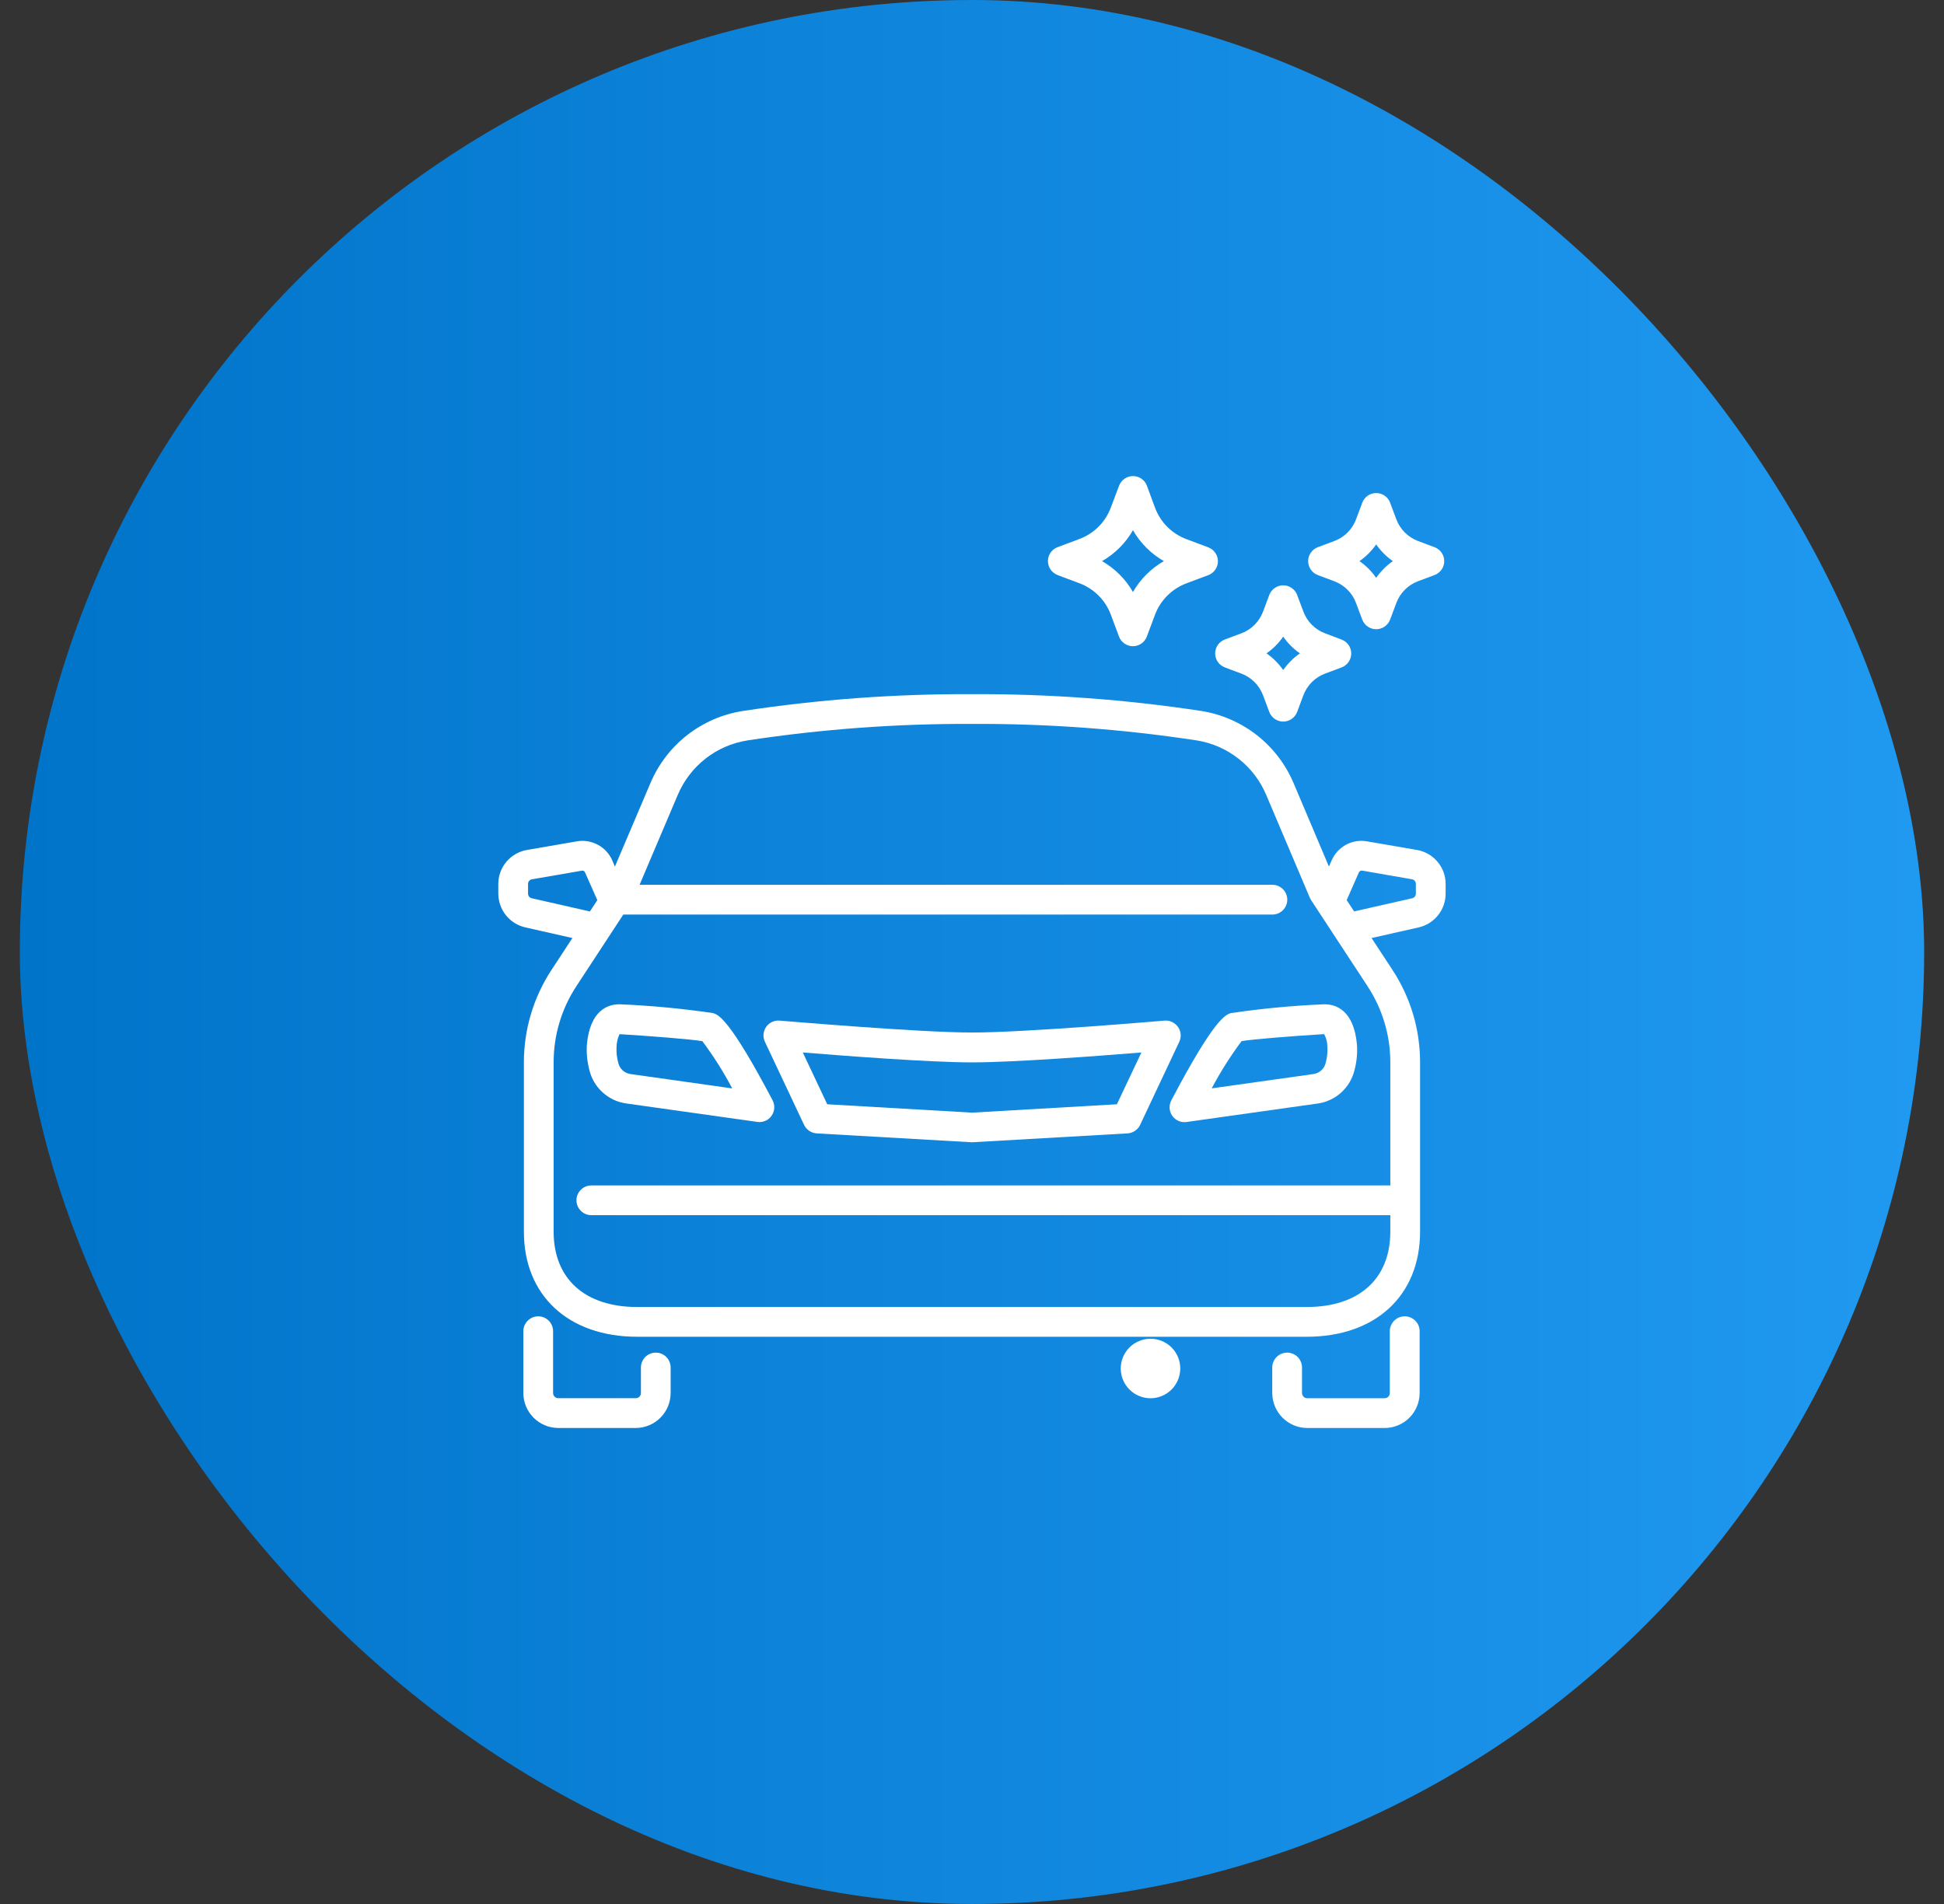
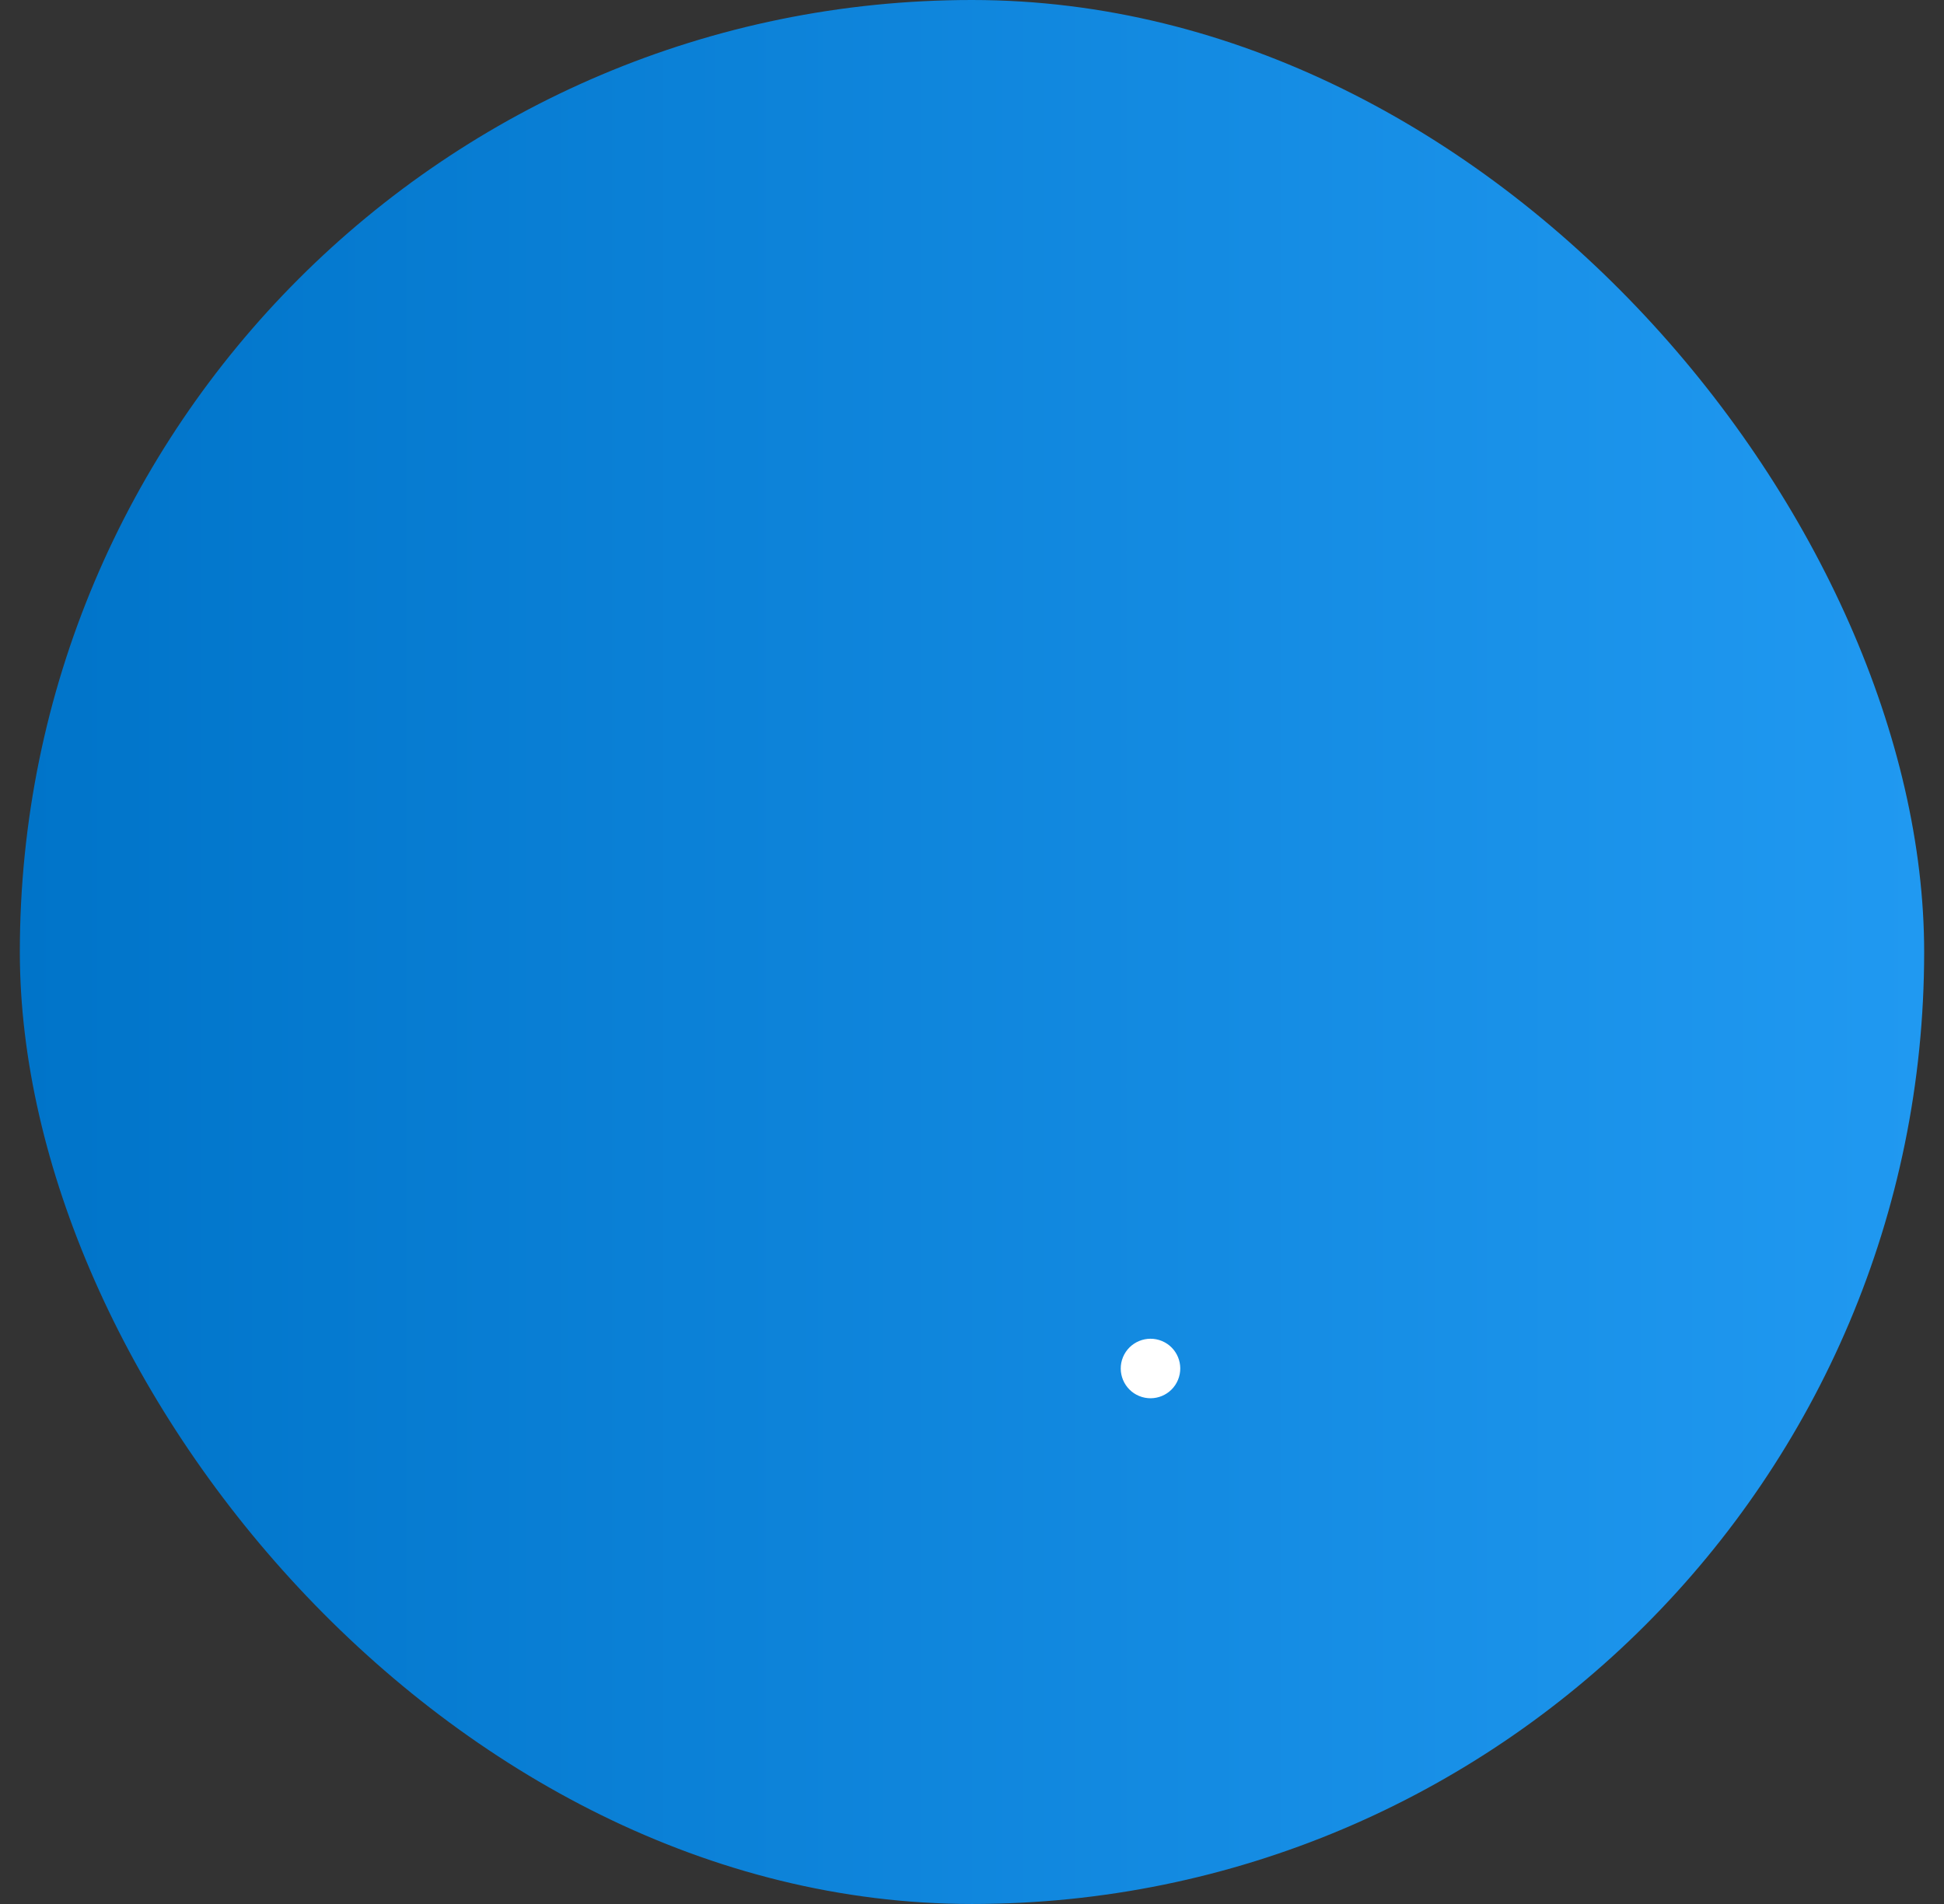
<svg xmlns="http://www.w3.org/2000/svg" width="49" height="48" viewBox="0 0 49 48" fill="none">
  <rect x="0" y="0" width="49" height="48" fill="#333333" stroke="none" />
  <rect x="0.5" width="48" height="48" rx="24" fill="url(#paint0_linear_152_28263)" />
  <g clip-path="url(#clip0_152_28263)">
-     <path d="M17.971 25.54C17.204 25.427 16.432 25.354 15.658 25.32C15.319 25.299 14.871 25.477 14.793 26.332C14.779 26.548 14.8 26.764 14.855 26.973C14.906 27.19 15.022 27.387 15.188 27.538C15.353 27.689 15.56 27.787 15.781 27.818L19.091 28.284C19.108 28.287 19.124 28.288 19.141 28.288C19.206 28.288 19.269 28.271 19.326 28.24C19.382 28.208 19.429 28.162 19.462 28.107C19.496 28.052 19.514 27.988 19.516 27.924C19.518 27.859 19.503 27.795 19.473 27.738C18.384 25.668 18.105 25.581 17.971 25.54ZM15.886 27.076C15.813 27.064 15.746 27.032 15.692 26.982C15.638 26.932 15.6 26.867 15.584 26.795C15.549 26.667 15.534 26.534 15.54 26.401C15.542 26.287 15.568 26.174 15.616 26.072H15.627C16.482 26.125 17.443 26.203 17.703 26.248C17.985 26.625 18.237 27.023 18.456 27.439L15.886 27.076Z" fill="white" />
    <path d="M33.341 25.32C32.567 25.354 31.794 25.427 31.028 25.54C30.893 25.581 30.614 25.668 29.524 27.74C29.494 27.797 29.479 27.861 29.481 27.926C29.483 27.99 29.501 28.053 29.534 28.109C29.568 28.164 29.615 28.21 29.671 28.242C29.728 28.273 29.791 28.29 29.856 28.29C29.873 28.29 29.889 28.289 29.906 28.286L33.215 27.82C33.437 27.789 33.644 27.691 33.809 27.54C33.974 27.39 34.09 27.192 34.142 26.974C34.197 26.766 34.218 26.55 34.203 26.334C34.127 25.477 33.677 25.3 33.341 25.32ZM33.415 26.795C33.399 26.867 33.361 26.932 33.307 26.982C33.253 27.032 33.185 27.064 33.113 27.076L30.542 27.438C30.762 27.022 31.014 26.624 31.295 26.247C31.56 26.201 32.522 26.123 33.377 26.07C33.431 26.172 33.459 26.285 33.458 26.401C33.465 26.533 33.45 26.667 33.415 26.795Z" fill="white" />
    <path d="M29.692 25.889C29.654 25.835 29.602 25.792 29.543 25.764C29.483 25.736 29.417 25.724 29.352 25.73C29.317 25.733 25.872 26.03 24.502 26.03C23.131 26.03 19.686 25.73 19.651 25.73C19.586 25.724 19.52 25.736 19.46 25.764C19.4 25.792 19.349 25.835 19.311 25.889C19.274 25.943 19.251 26.006 19.245 26.072C19.24 26.137 19.252 26.203 19.28 26.263L20.267 28.358C20.296 28.419 20.341 28.471 20.397 28.509C20.453 28.547 20.518 28.569 20.585 28.573L24.5 28.797L28.42 28.573C28.487 28.569 28.552 28.547 28.608 28.509C28.664 28.472 28.709 28.419 28.738 28.358L29.725 26.263C29.753 26.203 29.765 26.137 29.759 26.072C29.753 26.006 29.73 25.943 29.692 25.889ZM28.152 27.839L24.5 28.05L20.851 27.839L20.235 26.533C21.314 26.621 23.454 26.783 24.502 26.783C25.549 26.783 27.69 26.621 28.77 26.533L28.152 27.839Z" fill="white" />
    <path d="M26.655 14.497L27.208 14.704C27.389 14.772 27.553 14.877 27.689 15.014C27.826 15.15 27.932 15.314 27.999 15.495L28.206 16.05C28.233 16.121 28.281 16.182 28.344 16.225C28.406 16.268 28.48 16.291 28.556 16.291C28.632 16.291 28.706 16.268 28.769 16.225C28.831 16.182 28.879 16.121 28.906 16.05L29.113 15.497C29.181 15.316 29.287 15.152 29.423 15.016C29.56 14.88 29.724 14.774 29.904 14.706L30.457 14.499C30.528 14.472 30.589 14.424 30.632 14.362C30.675 14.299 30.699 14.225 30.699 14.149C30.699 14.073 30.675 13.999 30.632 13.937C30.589 13.874 30.528 13.826 30.457 13.799L29.904 13.592C29.724 13.524 29.559 13.419 29.423 13.282C29.287 13.146 29.181 12.981 29.113 12.8L28.908 12.243C28.881 12.173 28.833 12.111 28.771 12.068C28.708 12.025 28.634 12.002 28.558 12.002C28.482 12.002 28.408 12.025 28.346 12.068C28.283 12.111 28.235 12.173 28.208 12.243L27.999 12.796C27.932 12.977 27.826 13.142 27.69 13.278C27.553 13.415 27.389 13.52 27.208 13.588L26.655 13.795C26.584 13.822 26.523 13.87 26.48 13.932C26.437 13.995 26.414 14.069 26.414 14.145C26.414 14.221 26.437 14.295 26.48 14.358C26.523 14.42 26.584 14.468 26.655 14.495L26.655 14.497ZM28.557 13.367C28.743 13.691 29.012 13.96 29.336 14.146C29.012 14.332 28.743 14.601 28.557 14.925C28.372 14.601 28.102 14.332 27.778 14.146C28.102 13.96 28.372 13.691 28.557 13.367Z" fill="white" />
    <path d="M30.871 16.825L31.29 16.982C31.415 17.028 31.528 17.102 31.622 17.196C31.716 17.29 31.789 17.404 31.836 17.529L31.993 17.948C32.02 18.019 32.068 18.081 32.131 18.124C32.194 18.168 32.268 18.191 32.344 18.191C32.421 18.191 32.495 18.168 32.558 18.124C32.621 18.081 32.669 18.019 32.696 17.948L32.852 17.529C32.899 17.404 32.972 17.29 33.066 17.196C33.161 17.101 33.274 17.028 33.399 16.982L33.818 16.825C33.889 16.797 33.95 16.749 33.993 16.687C34.036 16.624 34.059 16.55 34.059 16.474C34.059 16.399 34.036 16.325 33.993 16.262C33.95 16.2 33.889 16.152 33.818 16.125L33.399 15.966C33.274 15.919 33.161 15.846 33.067 15.752C32.972 15.658 32.9 15.544 32.853 15.419L32.696 15C32.669 14.928 32.621 14.867 32.558 14.823C32.495 14.78 32.421 14.756 32.344 14.756C32.268 14.756 32.194 14.78 32.131 14.823C32.068 14.867 32.02 14.928 31.993 15L31.836 15.419C31.789 15.544 31.716 15.658 31.622 15.752C31.528 15.846 31.415 15.919 31.29 15.966L30.87 16.123C30.799 16.15 30.738 16.198 30.695 16.261C30.652 16.323 30.629 16.397 30.629 16.473C30.629 16.549 30.652 16.623 30.695 16.686C30.738 16.748 30.799 16.796 30.87 16.823L30.871 16.825ZM32.344 16.05C32.458 16.215 32.601 16.357 32.766 16.471C32.601 16.586 32.459 16.728 32.344 16.892C32.23 16.728 32.087 16.586 31.923 16.471C32.088 16.357 32.23 16.215 32.344 16.05Z" fill="white" />
-     <path d="M33.214 14.497L33.633 14.654C33.758 14.701 33.871 14.774 33.965 14.868C34.06 14.962 34.133 15.075 34.179 15.2L34.336 15.619C34.363 15.691 34.411 15.752 34.474 15.796C34.537 15.839 34.611 15.863 34.688 15.863C34.764 15.863 34.839 15.839 34.901 15.796C34.964 15.752 35.012 15.691 35.039 15.619L35.196 15.2C35.243 15.075 35.315 14.962 35.41 14.867C35.504 14.773 35.617 14.7 35.742 14.653L36.161 14.496C36.232 14.47 36.293 14.421 36.337 14.359C36.38 14.296 36.403 14.222 36.403 14.146C36.403 14.071 36.38 13.996 36.337 13.934C36.293 13.871 36.232 13.823 36.161 13.796L35.742 13.639C35.618 13.592 35.504 13.519 35.41 13.425C35.316 13.331 35.243 13.218 35.196 13.093L35.039 12.674C35.013 12.602 34.965 12.54 34.902 12.497C34.839 12.453 34.765 12.43 34.688 12.43C34.612 12.43 34.537 12.453 34.474 12.497C34.412 12.54 34.364 12.602 34.337 12.674L34.18 13.093C34.133 13.218 34.06 13.331 33.966 13.425C33.872 13.52 33.758 13.592 33.633 13.639L33.214 13.796C33.143 13.823 33.082 13.871 33.039 13.934C32.996 13.996 32.973 14.071 32.973 14.146C32.973 14.222 32.996 14.296 33.039 14.359C33.082 14.421 33.143 14.47 33.214 14.496V14.497ZM34.687 13.725C34.802 13.889 34.944 14.031 35.108 14.146C34.944 14.261 34.802 14.403 34.687 14.567C34.573 14.403 34.431 14.26 34.266 14.146C34.431 14.032 34.573 13.889 34.687 13.725Z" fill="white" />
    <path d="M35.406 33.185C35.307 33.185 35.212 33.225 35.141 33.295C35.071 33.366 35.031 33.461 35.031 33.56V35.117C35.031 35.153 35.017 35.186 34.993 35.211C34.968 35.236 34.934 35.25 34.899 35.25H32.951C32.916 35.25 32.882 35.236 32.857 35.211C32.832 35.186 32.818 35.153 32.818 35.117V34.475C32.818 34.376 32.779 34.281 32.709 34.21C32.638 34.14 32.543 34.1 32.443 34.1C32.344 34.1 32.248 34.14 32.178 34.21C32.108 34.281 32.068 34.376 32.068 34.475V35.117C32.069 35.352 32.162 35.576 32.327 35.741C32.493 35.907 32.717 36 32.951 36H34.901C35.135 36 35.359 35.907 35.525 35.741C35.69 35.576 35.783 35.352 35.783 35.117V33.56C35.783 33.511 35.774 33.462 35.755 33.416C35.736 33.371 35.708 33.33 35.673 33.295C35.638 33.26 35.596 33.232 35.55 33.214C35.505 33.195 35.456 33.185 35.406 33.185Z" fill="white" />
    <path d="M16.53 34.1C16.431 34.1 16.336 34.139 16.265 34.21C16.195 34.28 16.155 34.376 16.155 34.475V35.117C16.155 35.152 16.142 35.186 16.117 35.211C16.092 35.235 16.058 35.249 16.023 35.249H14.073C14.038 35.249 14.005 35.235 13.98 35.211C13.955 35.186 13.941 35.152 13.941 35.117V33.56C13.941 33.461 13.902 33.366 13.832 33.295C13.761 33.225 13.666 33.185 13.566 33.185C13.467 33.185 13.372 33.225 13.301 33.295C13.231 33.366 13.191 33.461 13.191 33.56V35.117C13.191 35.351 13.284 35.575 13.45 35.741C13.615 35.906 13.839 35.999 14.072 36H16.022C16.256 36 16.481 35.907 16.646 35.741C16.811 35.576 16.904 35.351 16.904 35.117V34.475C16.904 34.376 16.865 34.281 16.795 34.21C16.725 34.14 16.63 34.1 16.53 34.1Z" fill="white" />
    <path d="M35.714 21.427L34.464 21.212C34.281 21.178 34.093 21.207 33.929 21.295C33.766 21.383 33.637 21.524 33.564 21.695L33.496 21.845L32.611 19.755C32.41 19.276 32.091 18.856 31.682 18.535C31.273 18.215 30.79 18.004 30.276 17.923C28.365 17.633 26.433 17.491 24.5 17.5C22.566 17.491 20.634 17.633 18.723 17.924C18.209 18.004 17.726 18.215 17.317 18.535C16.909 18.856 16.589 19.276 16.389 19.755L15.499 21.847L15.437 21.7C15.364 21.528 15.236 21.387 15.072 21.298C14.909 21.209 14.72 21.178 14.537 21.211L13.287 21.427C13.084 21.461 12.899 21.566 12.766 21.723C12.633 21.879 12.56 22.078 12.56 22.284V22.529C12.561 22.727 12.628 22.919 12.752 23.074C12.876 23.228 13.048 23.336 13.242 23.38L14.428 23.648L13.902 24.45C13.447 25.143 13.204 25.955 13.205 26.785V31.05C13.205 32.66 14.326 33.7 16.062 33.7H32.937C34.673 33.7 35.794 32.66 35.794 31.05V26.783C35.795 25.953 35.552 25.141 35.096 24.448L34.571 23.648L35.754 23.381C35.947 23.338 36.121 23.231 36.245 23.076C36.369 22.922 36.438 22.729 36.438 22.531V22.285C36.439 22.08 36.366 21.881 36.233 21.724C36.101 21.567 35.917 21.462 35.714 21.427ZM13.403 22.645C13.377 22.64 13.353 22.625 13.336 22.604C13.32 22.583 13.31 22.556 13.31 22.529V22.284C13.31 22.256 13.32 22.228 13.338 22.207C13.357 22.185 13.383 22.171 13.411 22.167L14.666 21.95C14.684 21.947 14.702 21.95 14.717 21.959C14.732 21.968 14.744 21.983 14.749 22L15.056 22.693L14.869 22.978L13.403 22.645ZM35.044 29.885H14.905C14.806 29.885 14.711 29.924 14.64 29.995C14.57 30.065 14.53 30.161 14.53 30.26C14.53 30.36 14.57 30.455 14.64 30.525C14.711 30.596 14.806 30.635 14.905 30.635H35.044V31.05C35.044 32.239 34.257 32.95 32.937 32.95H16.062C14.742 32.95 13.955 32.239 13.955 31.05V26.783C13.954 26.099 14.154 25.43 14.53 24.859L15.711 23.056H32.072C32.172 23.056 32.267 23.017 32.337 22.946C32.407 22.876 32.447 22.78 32.447 22.681C32.447 22.582 32.407 22.486 32.337 22.416C32.267 22.346 32.172 22.306 32.072 22.306H16.121L17.079 20.05C17.23 19.688 17.471 19.371 17.779 19.128C18.087 18.886 18.453 18.727 18.84 18.666C20.713 18.381 22.605 18.242 24.5 18.25C26.394 18.241 28.286 18.38 30.159 18.665C30.547 18.726 30.912 18.885 31.22 19.128C31.529 19.37 31.77 19.688 31.92 20.05L33.016 22.634C33.025 22.654 33.035 22.674 33.047 22.692L34.469 24.861C34.845 25.433 35.045 26.101 35.044 26.785V29.885ZM35.688 22.529C35.688 22.557 35.678 22.584 35.661 22.605C35.644 22.626 35.62 22.641 35.593 22.646L34.132 22.977L33.944 22.692L34.253 21.991C34.26 21.976 34.272 21.964 34.286 21.956C34.301 21.948 34.318 21.946 34.334 21.948L35.587 22.166C35.616 22.169 35.641 22.184 35.66 22.205C35.678 22.227 35.688 22.254 35.688 22.282L35.688 22.529Z" fill="white" />
  </g>
  <path d="M29.692 34.787C29.851 34.404 29.669 33.966 29.287 33.807C28.904 33.649 28.465 33.831 28.306 34.213C28.148 34.596 28.33 35.035 28.712 35.193C29.095 35.352 29.534 35.17 29.692 34.787Z" fill="white" />
  <defs>
    <linearGradient id="paint0_linear_152_28263" x1="0.5" y1="24" x2="48.5" y2="24" gradientUnits="userSpaceOnUse">
      <stop stop-color="#0074C9" />
      <stop offset="1" stop-color="#2099F1" />
    </linearGradient>
    <clipPath id="clip0_152_28263">
-       <rect width="24" height="24" fill="white" transform="translate(12.5 12)" />
-     </clipPath>
+       </clipPath>
  </defs>
</svg>